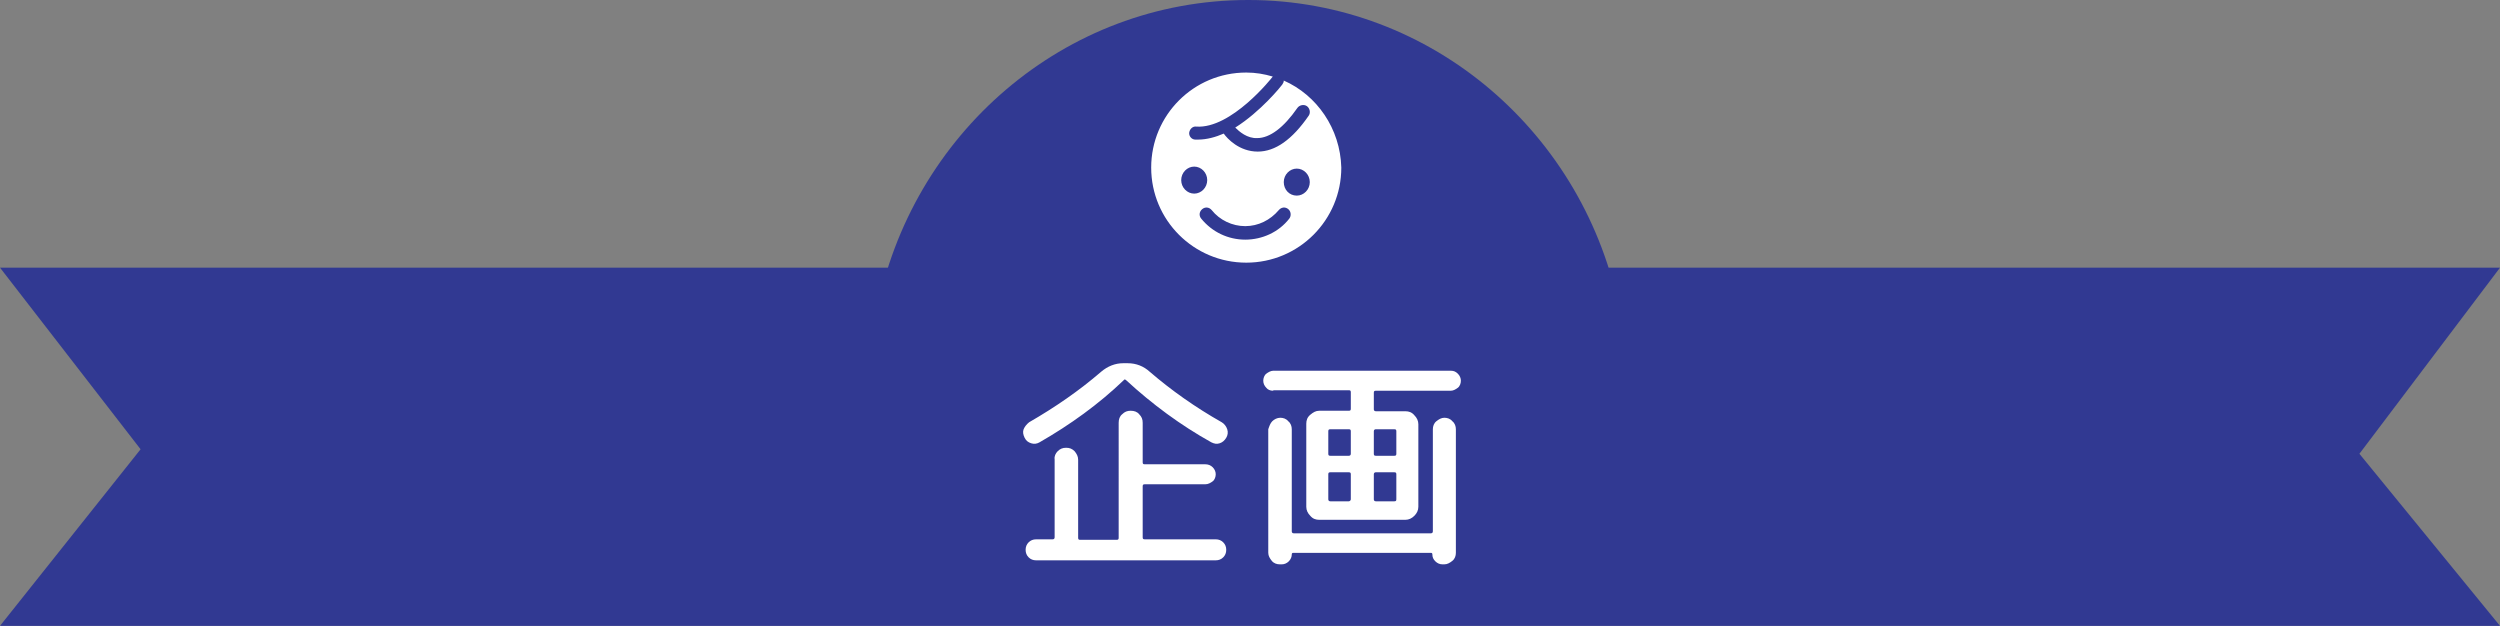
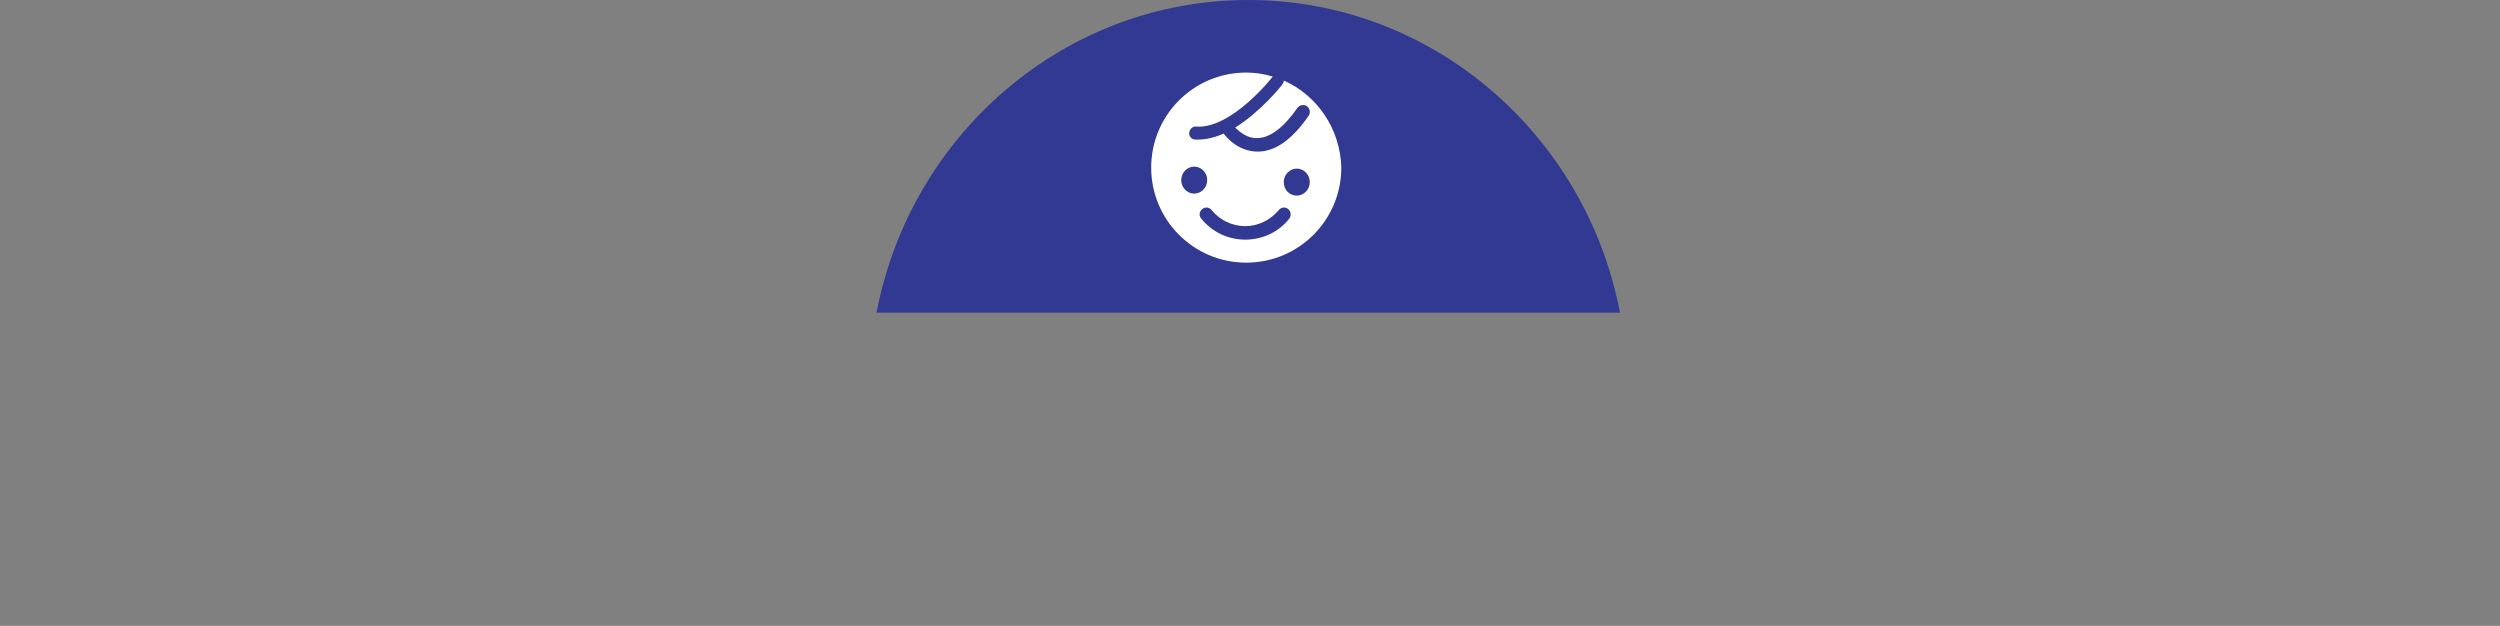
<svg xmlns="http://www.w3.org/2000/svg" version="1.1" id="b" x="0px" y="0px" viewBox="0 0 499.7 125.1" style="enable-background:new 0 0 499.7 125.1;" xml:space="preserve">
  <rect x="0" y="0" width="499.7" height="125.1" fill="#808080" stroke="none" />
  <style type="text/css">
	.st0{fill:#313992;}
	.st1{fill:#FFFFFF;}
</style>
  <g id="c">
    <g>
      <path class="st0" d="M249.5,0c-36.8,0-67.5,26.9-74.3,62.5h148.6C317,26.9,286.3,0,249.5,0z" />
-       <polygon class="st0" points="499.7,125.1 0,125.1 28.1,89.8 0,53.5 499.7,53.5 471.6,90.7   " />
      <g>
-         <path class="st1" d="M207.8,88.4c-0.5,0.3-1.1,0.4-1.7,0.2s-1-0.5-1.3-1.1c-0.3-0.6-0.4-1.2-0.2-1.7s0.6-1,1.1-1.4     c5.2-3,10-6.3,14.4-10.1c1.3-1.1,2.8-1.7,4.4-1.7h0.9c1.7,0,3.2,0.6,4.4,1.7c4.3,3.7,9.1,7.1,14.4,10.1c0.5,0.3,0.9,0.8,1.1,1.4     s0.1,1.2-0.2,1.7c-0.3,0.5-0.7,0.9-1.3,1.1c-0.6,0.2-1.1,0.1-1.7-0.2c-6.1-3.4-11.8-7.6-17-12.4c-0.2-0.2-0.4-0.2-0.5,0     C219.6,80.8,213.9,84.9,207.8,88.4L207.8,88.4z M211.4,90.2c0.5-0.5,1-0.7,1.7-0.7s1.2,0.2,1.7,0.7c0.4,0.5,0.7,1,0.7,1.7v15.6     c0,0.3,0.1,0.4,0.4,0.4h7.3c0.3,0,0.4-0.1,0.4-0.4V84.5c0-0.7,0.2-1.3,0.7-1.7c0.5-0.5,1-0.7,1.7-0.7s1.3,0.2,1.7,0.7     c0.5,0.5,0.7,1,0.7,1.7v7.9c0,0.3,0.1,0.4,0.4,0.4h12.1c0.6,0,1.1,0.2,1.5,0.6c0.4,0.4,0.6,0.9,0.6,1.4s-0.2,1.1-0.6,1.4     s-0.9,0.6-1.5,0.6h-12.1c-0.3,0-0.4,0.1-0.4,0.4v10.2c0,0.3,0.1,0.4,0.4,0.4H243c0.6,0,1.1,0.2,1.5,0.6s0.6,0.9,0.6,1.5     s-0.2,1.1-0.6,1.5c-0.4,0.4-0.9,0.6-1.5,0.6h-35.9c-0.6,0-1.1-0.2-1.5-0.6c-0.4-0.4-0.6-0.9-0.6-1.5s0.2-1.1,0.6-1.5     s0.9-0.6,1.5-0.6h3.3c0.2,0,0.4-0.1,0.4-0.4V91.8C210.7,91.2,211,90.6,211.4,90.2L211.4,90.2z" />
-         <path class="st1" d="M254.5,78.1c-0.6,0-1.1-0.2-1.4-0.6c-0.4-0.4-0.6-0.9-0.6-1.4s0.2-1.1,0.6-1.4s0.9-0.6,1.4-0.6h35.5     c0.6,0,1,0.2,1.4,0.6c0.4,0.4,0.6,0.9,0.6,1.4s-0.2,1.1-0.6,1.4s-0.9,0.6-1.4,0.6h-15c-0.3,0-0.4,0.1-0.4,0.4v3.3     c0,0.2,0.1,0.4,0.4,0.4h5.9c0.7,0,1.3,0.2,1.8,0.8c0.5,0.5,0.8,1.1,0.8,1.8v16.5c0,0.7-0.3,1.3-0.8,1.8c-0.5,0.5-1.1,0.8-1.8,0.8     h-17.2c-0.7,0-1.3-0.2-1.8-0.8c-0.5-0.5-0.8-1.1-0.8-1.8V84.7c0-0.7,0.2-1.3,0.8-1.8s1.1-0.8,1.8-0.8h5.9c0.3,0,0.4-0.1,0.4-0.4     v-3.3c0-0.3-0.1-0.4-0.4-0.4H254.5z M254.3,84.2c0.4-0.4,1-0.7,1.6-0.7c0.6,0,1.2,0.2,1.6,0.7c0.5,0.4,0.7,1,0.7,1.6v20.4     c0,0.2,0.1,0.4,0.4,0.4H286c0.2,0,0.4-0.1,0.4-0.4V85.8c0-0.6,0.2-1.2,0.7-1.6c0.5-0.4,1-0.7,1.6-0.7s1.2,0.2,1.6,0.7     c0.5,0.4,0.7,1,0.7,1.6v24.7c0,0.6-0.2,1.2-0.7,1.6s-1,0.7-1.6,0.7h-0.4c-0.5,0-1-0.2-1.4-0.6c-0.4-0.4-0.6-0.8-0.6-1.4     c0-0.2-0.1-0.3-0.3-0.3h-27.5c-0.2,0-0.3,0.1-0.3,0.3c0,0.5-0.2,1-0.6,1.4c-0.4,0.4-0.9,0.6-1.4,0.6h-0.4c-0.6,0-1.2-0.2-1.6-0.7     s-0.7-1-0.7-1.6V85.8C253.7,85.2,253.9,84.6,254.3,84.2L254.3,84.2z M270,90.7v-4.5c0-0.3-0.1-0.4-0.4-0.4h-3.7     c-0.3,0-0.4,0.1-0.4,0.4v4.5c0,0.3,0.1,0.4,0.4,0.4h3.7C269.8,91.1,270,91,270,90.7z M270,99.8v-5c0-0.3-0.1-0.4-0.4-0.4h-3.7     c-0.3,0-0.4,0.1-0.4,0.4v5c0,0.2,0.1,0.4,0.4,0.4h3.7C269.8,100.2,270,100,270,99.8z M274.6,86.2v4.5c0,0.3,0.1,0.4,0.4,0.4h3.7     c0.3,0,0.4-0.1,0.4-0.4v-4.5c0-0.3-0.1-0.4-0.4-0.4h-3.7C274.8,85.8,274.6,85.9,274.6,86.2z M274.6,94.8v5c0,0.2,0.1,0.4,0.4,0.4     h3.7c0.3,0,0.4-0.1,0.4-0.4v-5c0-0.3-0.1-0.4-0.4-0.4h-3.7C274.8,94.4,274.6,94.5,274.6,94.8z" />
-       </g>
+         </g>
      <path class="st1" d="M256.6,16.1c0,0.3-0.1,0.5-0.3,0.8c-0.2,0.3-4.3,5.4-9.4,8.6c0.8,0.8,2.4,2.2,4.4,2.1c2.5,0,5.3-2.1,8-6    c0.4-0.6,1.3-0.8,1.9-0.4s0.8,1.3,0.4,1.9c-3.3,4.8-6.7,7.2-10.2,7.2l0,0c-3.7,0-6.1-2.6-6.8-3.6c-1.6,0.7-3.4,1.2-5.1,1.2    c-0.2,0-0.4,0-0.6,0c-0.7,0-1.3-0.7-1.2-1.4s0.7-1.3,1.4-1.2c7,0.5,15.1-9.7,15.3-10c-1.7-0.5-3.4-0.8-5.3-0.8    c-10.5,0-19,8.5-19,19s8.5,19,19,19c10.5,0,19-8.5,19-19C267.9,25.7,263.2,19,256.6,16.1L256.6,16.1z M236.1,36    c0-1.5,1.2-2.7,2.6-2.7s2.6,1.2,2.6,2.7s-1.2,2.7-2.6,2.7S236.1,37.5,236.1,36z M257.7,43.7c-2.1,2.7-5.4,4.2-8.8,4.2    s-6.6-1.5-8.8-4.2c-0.5-0.6-0.4-1.4,0.2-1.9s1.4-0.4,1.9,0.2c1.6,2,4.1,3.2,6.7,3.2s5-1.2,6.7-3.2c0.5-0.6,1.3-0.7,1.9-0.2    S258.1,43.2,257.7,43.7L257.7,43.7z M259.2,39.1c-1.5,0-2.6-1.2-2.6-2.7s1.2-2.7,2.6-2.7s2.6,1.2,2.6,2.7S260.6,39.1,259.2,39.1z" />
    </g>
  </g>
</svg>